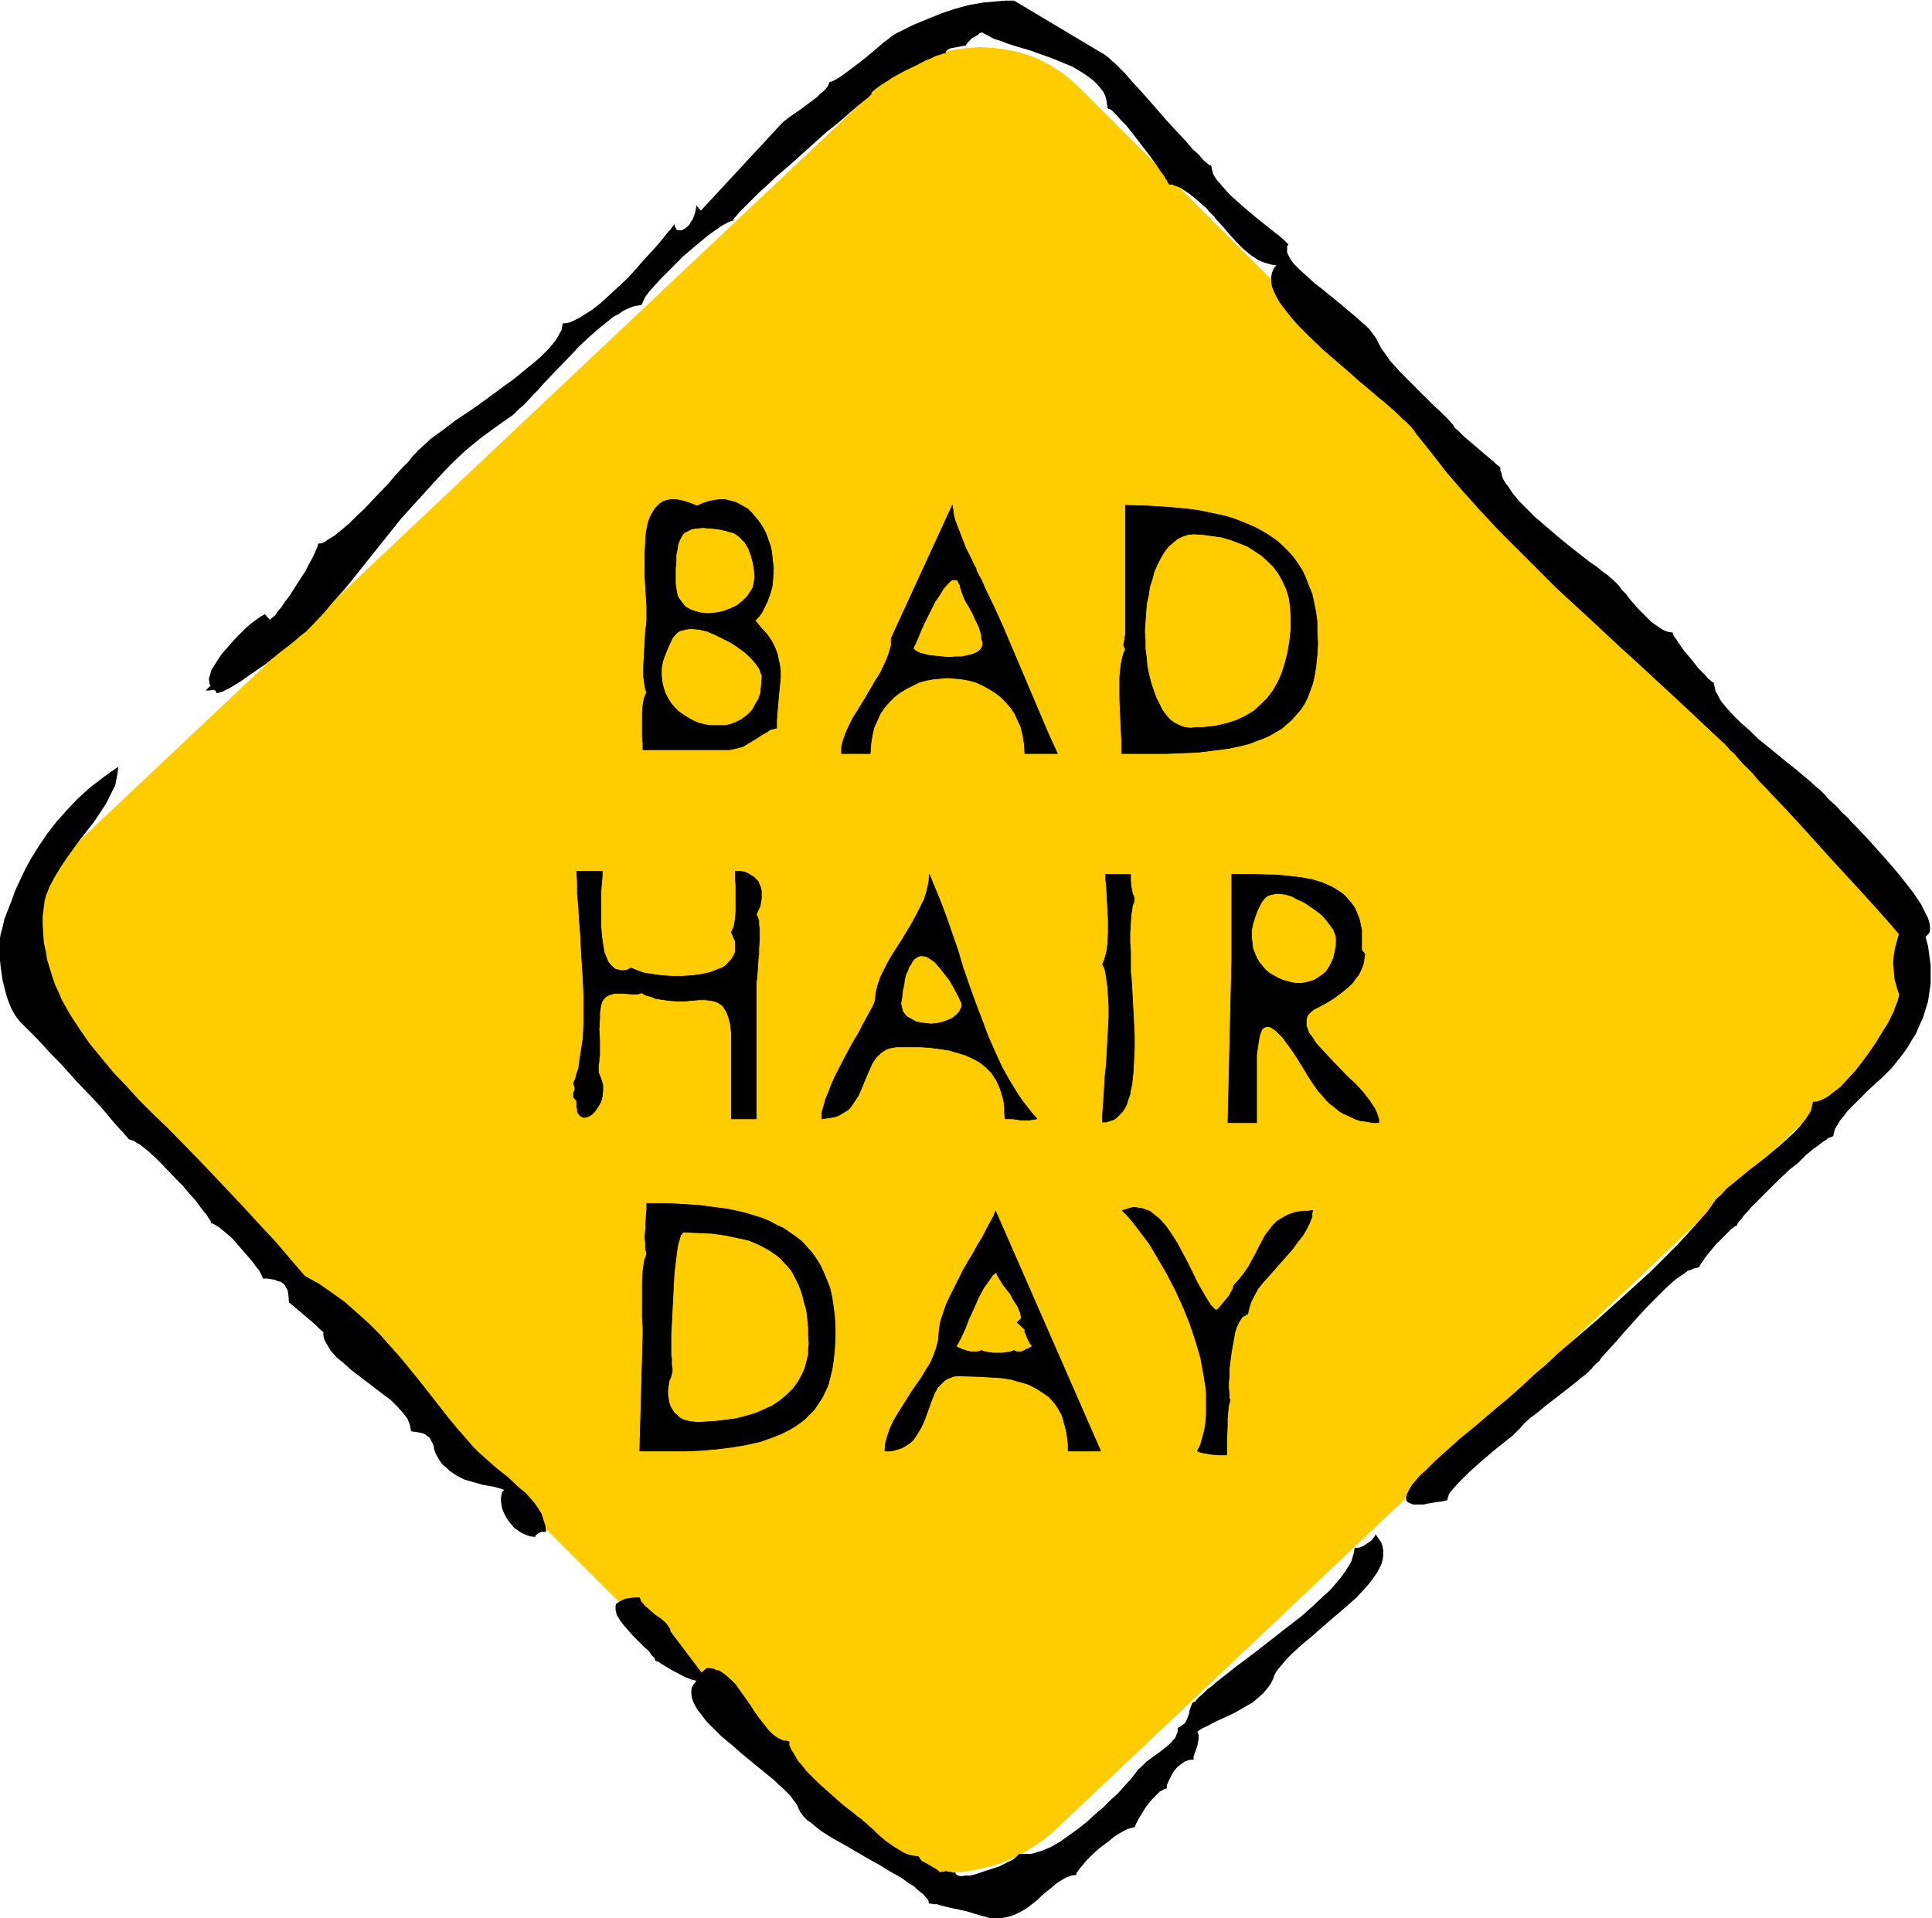
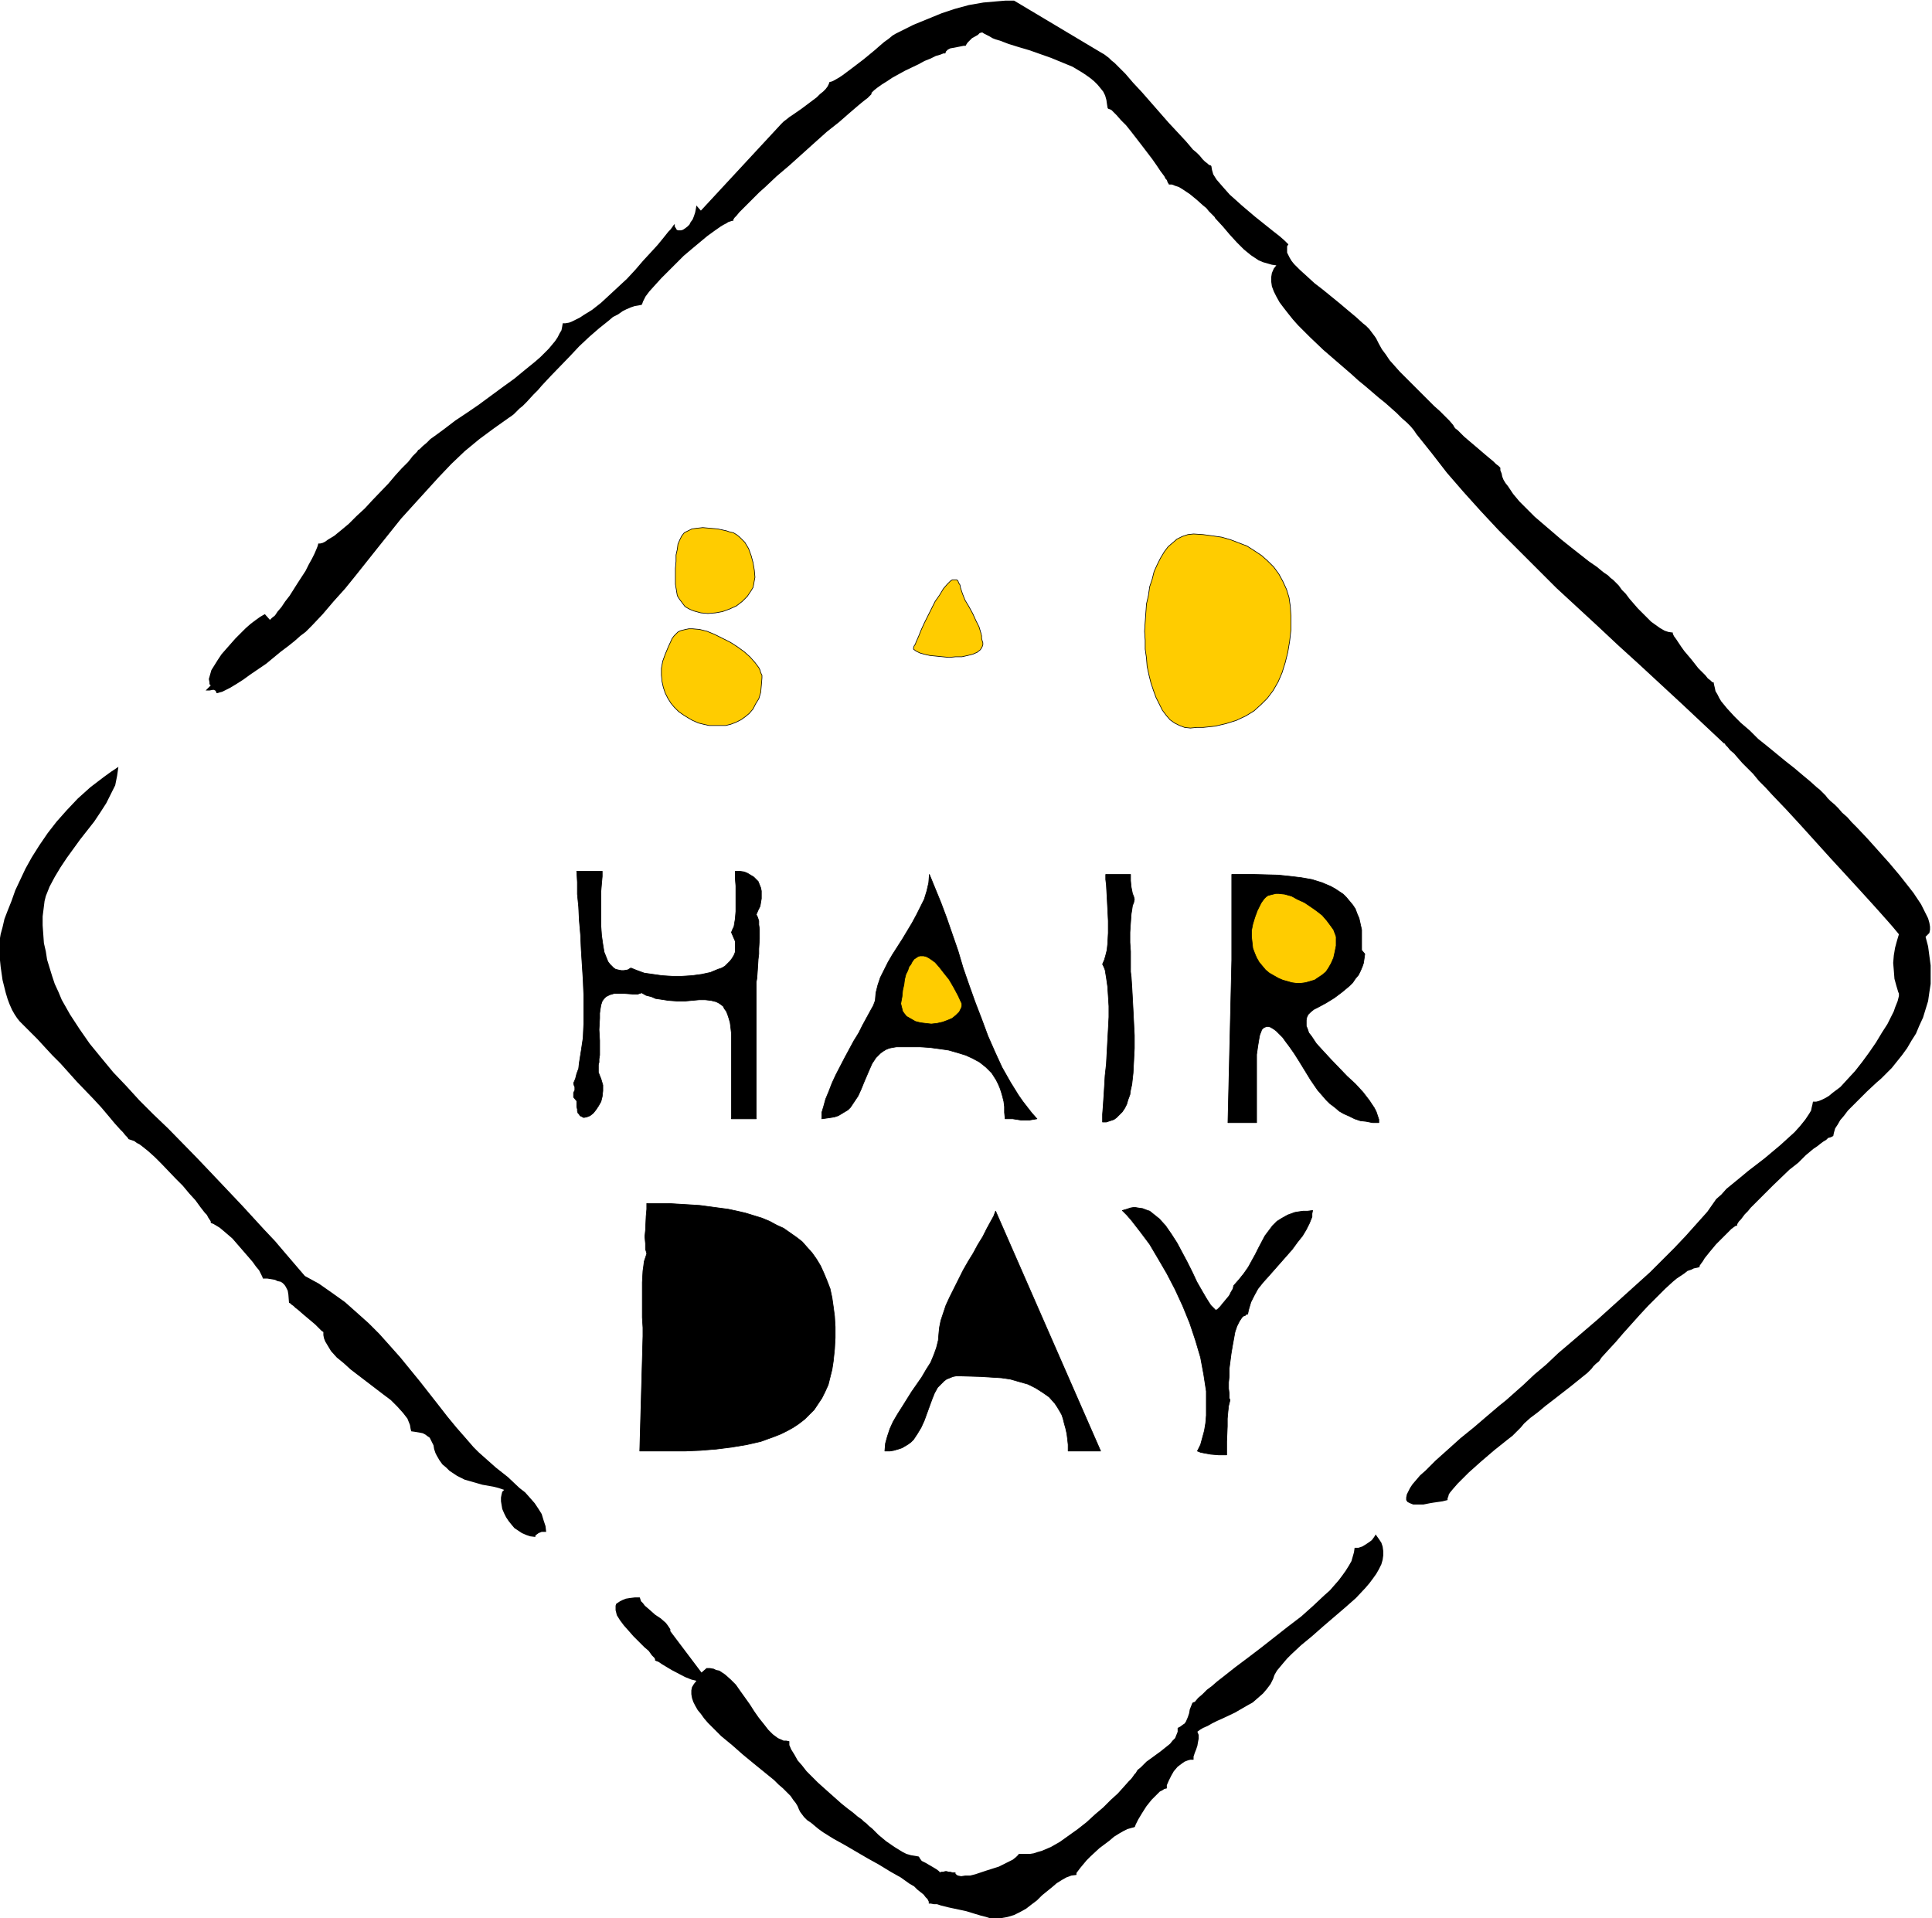
<svg xmlns="http://www.w3.org/2000/svg" fill-rule="evenodd" height="486.97" preserveAspectRatio="none" stroke-linecap="round" viewBox="0 0 3035 3014" width="490.455">
  <style>.pen0{stroke:#000;stroke-width:1;stroke-linejoin:round}.brush1{fill:#fc0}.pen1{stroke:none}.brush2{fill:#000}</style>
-   <path class="pen1 brush1" d="m98 1644 1239 1237 8 7 8 7 9 7 9 6 9 5 10 5 10 5 9 4 11 4 10 3 21 4 21 3 22 1 22-1 21-4 22-5 20-7 21-9 10-6 10-6 9-6 10-7 9-7 9-8 1262-1194 8-8 8-9 7-8 7-9 7-10 5-9 6-10 5-10 4-10 4-10 6-21 4-21 2-20v-22l-3-20-2-11-2-10-3-10-3-10-4-9-5-10-5-9-5-10-6-8-7-9-7-8-8-8L1694 136l-8-7-8-7-9-7-9-6-9-6-10-5-9-5-10-4-21-7-20-4-22-3-21-1-22 2-22 3-21 5-21 7-21 10-19 11-10 6-9 7-9 8-9 8L111 1334l-8 8-8 9-7 9-7 9-12 19-5 9-5 10-8 20-6 21-4 21-2 21v21l2 21 5 20 3 10 3 10 4 10 5 9 5 10 5 9 6 8 7 9 7 9 7 8z" />
  <path class="pen1 brush2" d="m508 2093-3-2-3-3-7-7-19-16-8-7-4-3-3-3-3-2-2-2-2-1-1-13-1-6-3-6-2-3-3-3-3-2-5-1-4-2-6-1-6-1h-7l-1-3-2-4-3-6-5-6-5-7-6-7-13-15-13-15-7-6-7-6-6-5-5-3-5-3-3-1-1-1v-2l-2-3-2-3-2-4-3-3-7-9-8-11-10-11-10-12-11-11-22-23-11-11-10-9-10-8-4-3-4-2-4-3-3-1-3-1-3-1-2-3-3-3-4-5-4-4-9-10-10-12-11-13-12-13-26-27-26-29-13-13-12-13-11-12-11-11-9-9-4-4-4-4-4-5-4-6-4-7-4-9-3-8-3-10-5-20-3-21-1-10-1-9v-18l1-8 1-6 3-11 3-13 5-13 6-15 6-17 8-17 8-17 10-18 12-19 13-19 14-18 16-18 17-18 20-18 21-16 11-8 12-8-1 7-1 7-3 15-7 14-7 14-9 14-10 15-22 28-21 29-10 15-9 15-8 15-6 15-2 8-1 8-1 8-1 8v14l1 14 1 14 3 13 2 13 4 13 4 13 4 12 6 13 5 12 13 23 15 23 16 23 18 22 19 23 20 21 21 23 22 22 23 22 45 46 20 21 18 19 18 19 17 18 33 36 17 18 17 20 30 35 22 12 20 14 21 15 18 16 19 17 17 17 17 19 16 18 31 38 29 37 14 18 14 17 14 16 13 15 8 8 9 8 18 16 19 15 18 17 9 7 8 9 7 8 6 9 5 8 3 10 3 9 1 9h-7l-5 2-4 3-1 1v2l-8-1-6-2-7-3-6-4-6-4-5-6-4-5-4-6-3-6-3-7-1-6-1-6v-6l1-5 1-4 3-3-9-3-8-2-17-3-14-4-14-4-12-6-6-4-6-4-5-5-6-5-5-7-4-7-2-4-2-6-1-6-3-6-3-6-3-2-4-3-4-2-5-1-6-1-7-1-1-4-1-6-2-5-2-5-7-9-9-10-10-10-12-9-51-39-11-10-11-9-9-10-3-5-3-5-3-5-2-5-1-5v-5zm545 470 49 65 8-7h5l6 1 4 2 5 1 9 6 9 8 8 8 7 10 15 21 7 11 7 10 8 10 7 9 7 7 8 6 9 4h4l5 1v6l3 7 5 8 5 9 7 8 7 9 9 9 9 9 19 17 18 16 10 8 8 6 7 6 7 5 3 3 4 3 4 4 5 4 10 10 12 10 13 9 13 8 6 3 7 2 6 1 6 1 1 1 1 2 3 4 6 3 12 7 5 3 4 3 1 1v1l3-1h3l3-1h2l3 1h3l3 1h5v2l1 1 1 1 2 1 5 1 6-1h8l8-2 9-3 9-3 19-6 8-4 8-4 6-3 5-4 3-3 1-1v-1h18l6-1 6-2 7-2 14-6 14-8 14-10 14-10 14-11 13-12 13-11 12-12 11-10 9-10 8-9 4-4 3-4 2-3 2-2 3-5 5-4 9-9 11-8 11-8 10-8 5-4 4-5 4-4 2-5 2-5v-6l4-2 4-3 3-2 2-3 3-7 2-6 1-6 2-5 2-5 1-1 3-1 5-6 7-6 7-7 8-6 8-7 9-7 19-15 20-15 21-16 42-33 21-16 19-17 17-16 9-8 7-8 7-8 6-8 5-7 5-8 4-7 2-7 2-7 1-7h6l6-2 5-3 6-4 4-3 3-4 2-3 1-2 5 7 4 6 2 6 1 7v7l-1 7-2 7-4 8-4 7-5 7-6 8-6 7-15 16-17 15-35 30-17 15-17 14-15 14-7 7-6 7-5 6-5 6-4 7-2 6-4 8-6 8-6 7-8 7-8 7-9 5-19 11-19 9-9 4-8 4-7 4-7 3-5 3-4 3 2 5v6l-1 5-1 6-2 6-2 5-2 6v5h-5l-4 1-5 2-3 2-8 6-6 7-4 7-4 8-3 7v5l-4 1-3 2-4 2-4 4-9 9-8 10-7 11-6 10-2 4-2 4-1 3-1 1-4 1-7 2-6 3-7 4-8 5-7 6-16 12-14 13-6 6-5 6-5 6-3 4-3 4v3l-8 1-8 3-7 4-8 5-7 6-16 13-8 8-8 6-9 7-9 5-10 5-10 3-11 2h-17l-6-2-4-1-4-1-10-3-13-4-14-3-14-3-12-3-6-2h-5l-5-1h-3v-3l-2-4-3-3-3-4-5-4-5-4-5-5-7-4-14-10-16-9-18-11-18-10-36-21-18-10-16-10-7-5-6-5-6-5-6-4-5-5-3-4-3-4-2-4-2-5-3-5-4-5-4-6-6-6-6-6-7-6-7-7-16-13-16-13-17-14-17-15-17-14-14-14-7-7-6-7-5-7-5-6-4-7-3-6-2-6-1-6v-6l1-5 3-5 4-5-4-1-4-1-10-4-21-11-10-6-5-3-3-2-3-2-3-1-2-1v-2l-1-2-2-2-2-2-5-7-7-6-8-8-9-9-7-8-8-9-6-8-5-8-1-4-1-4v-7l1-3 3-2 3-2 4-2 5-2 6-1 8-1h8l1 3 1 3 3 3 3 4 7 6 9 8 9 6 8 7 3 4 2 3 2 3v3zm1341-326-5 6-6 6-7 7-9 7-10 8-10 8-21 18-19 17-9 9-8 8-7 8-5 6-2 3-1 4-1 2v3l-8 2-7 1-7 1-6 1-5 1-5 1h-16l-5-2-4-2-2-3v-4l1-5 2-4 3-6 4-6 6-7 6-7 8-7 8-8 8-8 19-17 20-18 21-17 21-18 20-17 10-8 9-8 9-8 8-7 18-17 19-16 19-18 20-17 42-36 41-37 41-37 19-19 19-19 18-19 17-19 17-19 14-20 8-7 8-9 11-9 11-9 12-10 13-10 13-10 25-21 11-10 11-10 9-10 8-10 6-9 3-5 1-5 1-4 1-5h5l4-1 5-2 6-3 5-3 6-5 12-9 11-12 12-13 11-14 11-15 11-16 9-15 9-14 7-14 3-6 2-6 2-5 2-5 1-4 1-4v-4l-1-2-3-10-3-11-1-13-1-12 1-12 2-12 3-11 3-10-5-6-5-6-7-8-8-9-8-9-9-10-10-11-10-11-22-24-23-25-47-52-23-25-22-23-11-12-10-10-9-11-9-9-8-8-7-8-6-7-6-5-4-5-3-3-2-3h-1l-66-62-67-62-33-30-32-30-65-60-31-31-30-30-30-30-28-30-27-30-26-30-24-31-24-30-4-6-5-6-6-6-8-7-8-8-9-8-9-8-10-8-21-18-11-9-11-10-44-38-21-20-19-19-8-9-8-10-7-9-6-8-5-9-4-8-3-8-1-7v-8l1-6 3-7 4-5-7-1-7-2-7-2-7-3-6-4-6-4-11-9-11-11-11-12-11-13-12-13-1-2-2-2-3-3-4-4-4-5-5-4-10-9-11-9-12-8-5-3-6-2-5-2h-5v-1l-1-1-1-2-1-3-2-2-2-4-6-8-6-9-7-10-16-21-17-22-8-10-8-8-7-8-3-3-3-3-2-2-2-1-3-1-1-1-1-6-1-7-2-7-3-6-4-5-5-6-5-5-6-5-7-5-6-4-15-9-17-7-17-7-17-6-17-6-17-5-16-5-13-5-7-2-5-2-5-3-4-2-4-2-3-2-4 1-3 3-9 5-4 4-3 3-2 3-1 2h-3l-5 1-10 2-6 1-4 2-3 3-1 3h-3l-5 2-7 2-8 4-10 4-9 5-21 10-20 11-9 6-8 5-7 5-5 4-2 2-2 2v2l-1 1-1 1-1 1-3 3-4 3-5 4-6 5-7 6-7 6-8 7-8 7-19 15-19 17-20 18-20 18-20 17-18 17-9 8-8 8-7 7-6 6-6 6-5 5-4 5-3 3-2 3v2h-2l-3 1-3 1-3 2-4 2-5 3-10 7-11 8-12 10-12 10-13 11-24 24-11 11-10 11-9 10-3 4-3 4-2 4-2 4-1 3-1 2-5 1-6 1-6 2-7 3-6 3-7 5-8 4-7 6-15 12-15 13-16 15-15 16-30 31-14 15-6 7-7 7-11 12-6 6-5 4-5 5-4 4-4 3-3 2-24 17-23 17-23 19-21 20-20 21-20 22-20 22-19 21-36 45-35 44-17 21-18 20-17 20-17 18-2 2-2 2-3 3-3 3-8 6-9 8-10 8-12 9-23 19-25 17-11 8-11 7-10 6-8 4-4 2-4 1-3 1h-2l-1-3-1-1-2-1h-2l-5 1h-6l8-8-2-2v-3l-1-5 2-7 2-7 5-8 5-8 6-9 7-8 15-17 16-16 8-7 8-6 7-5 7-4 8 9 1-1 2-2 5-4 4-6 6-7 6-9 7-9 12-19 13-20 5-10 5-9 4-8 3-7 2-5 1-4h3l4-1 4-2 4-3 5-3 5-3 11-9 12-10 12-12 13-12 12-13 25-26 11-13 10-11 10-10 4-5 3-4 4-4 3-3 2-3 2-1 5-5 6-5 6-6 7-5 15-11 17-13 18-12 19-13 38-28 18-13 17-14 16-13 8-7 13-13 5-6 5-6 4-6 3-6 3-5 1-5 1-6h4l6-1 5-2 6-3 6-3 6-4 13-8 14-11 13-12 14-13 14-13 13-14 12-14 12-13 11-12 9-11 4-5 4-5 3-3 3-4 2-3 2-2v4l2 3 1 2 2 1h5l3-1 3-2 4-3 3-3 2-4 3-4 2-5 2-6 1-5 1-6 7 8 126-136 4-4 4-3 5-4 6-4 13-9 12-9 12-9 5-5 5-4 4-4 3-4 2-4 1-3 4-1 4-2 7-4 6-4 8-6 8-6 17-13 17-14 8-7 7-6 7-5 6-5 5-3 4-2 24-12 22-9 22-9 21-7 22-6 23-4 23-2 12-1h13l139 83 2 1 4 3 4 3 4 4 5 4 5 5 6 6 6 6 12 14 14 15 28 32 14 16 14 15 13 14 6 7 5 6 6 5 5 5 4 5 4 4 4 3 2 2 3 1 1 1 1 6 2 7 5 8 6 7 7 8 8 9 9 8 10 9 20 17 10 8 10 8 10 8 9 7 8 7 6 6-2 3v10l2 4 2 4 3 5 4 5 4 4 5 5 11 10 12 11 13 10 27 22 13 11 12 10 11 10 5 4 5 5 3 4 3 4 3 4 2 3 4 8 5 9 6 8 6 9 8 9 8 9 18 18 18 18 18 18 9 8 8 8 7 7 6 7 1 2 2 3 4 3 5 5 5 5 7 6 13 11 14 12 6 5 6 5 4 4 4 3 2 2 1 1v4l2 5 1 5 2 5 3 5 4 5 8 12 10 12 12 12 12 12 14 12 28 24 15 12 14 11 14 11 13 9 6 5 5 4 6 4 4 4 4 3 4 4 5 5 5 7 6 6 6 8 13 15 14 14 7 7 7 5 7 5 7 4 6 2 7 1v2l2 4 3 4 4 6 4 6 5 7 11 13 11 14 6 6 5 5 4 5 4 3 3 3h2l1 5 1 4 1 5 3 5 3 6 3 5 9 11 11 12 11 11 14 12 13 13 15 12 28 23 14 11 13 11 12 10 10 9 5 4 4 4 2 2 3 3 3 4 5 5 6 5 6 6 6 7 8 7 7 8 8 8 17 18 17 19 17 19 16 19 15 19 7 9 6 9 6 9 4 8 4 8 3 6 2 7 1 6v5l-1 5-3 3-3 3 4 15 2 15 2 15v29l-2 13-2 14-4 13-4 13-6 13-5 12-7 11-7 12-8 11-8 10-8 10-5 5-6 6-6 6-7 6-15 14-15 15-15 15-6 8-6 7-4 7-4 6-2 7-1 5-2 1-2 1-4 1-3 3-5 3-4 3-5 4-6 4-12 10-12 12-14 11-26 25-13 13-11 11-11 11-4 5-5 5-3 4-3 4-3 3-2 3-1 2v2h-2l-3 2-4 3-4 4-4 4-5 5-11 11-10 12-8 10-3 5-3 4-2 3v2l-4 1-5 1-4 2-6 2-5 4-6 4-6 4-6 5-12 11-13 13-14 14-13 14-26 29-12 14-12 13-10 11-4 6-5 4-4 4-3 4-3 3-3 3-26 21-27 21-13 10-12 10-12 9-10 9z" />
-   <path class="pen0 brush2" d="m1016 1088-2 4-2 5-2 11-1 12v37l1 11v10h136l5-1 5-1 11-3 10-6 10-6 9-6 9-5 4-3 3-1 4-1 4-1v-13l1-12 1-12 1-12 1-10 1-10 1-10v-10l-1-9-2-9-2-10-4-10-5-10-7-10-9-10-10-12 6-6 5-7 4-8 4-8 3-8 3-9 2-8 1-10 1-18-1-9-1-9-1-9-2-9-3-8-3-9-4-8-4-7-5-7-5-6-5-6-6-6-7-4-7-4-6-3-8-2-8-2h-8l-9 1-9 2-9 3-9 4-10-4-9-3-8-2-7-1h-7l-6 1-6 2-5 3-4 4-4 4-3 5-3 5-3 7-2 6-3 15-1 16-1 17v34l1 17 1 16 1 14v25l-1 8-1 8-1 18-1 18-1 18v17l1 8 1 6 1 6 2 5zm384-85v11l-3 11-4 11-5 11-6 12-7 11-14 24-14 23-7 11-6 12-5 11-4 11-3 11v11h45l1-15 2-13 3-13 5-11 5-11 7-10 7-8 8-8 9-7 10-6 10-5 10-5 11-3 11-2 11-1 12-1 11 1 11 1 11 2 11 3 11 5 9 5 10 6 9 7 8 8 7 8 7 10 5 11 5 11 3 13 2 13 1 15h51l-15-33-14-33-28-66-14-33-14-33-14-31-15-31-2-5-3-7-4-7-4-8-1-4-3-5-4-9-9-18-7-18-7-18-3-8-2-8-1-8-1-7-96 209zm368-6-1 4v3l-1 5-1 4 1 3 2 4-3 7-2 8-2 9-1 10-1 10v33l1 24 1 22 1 22v19h71l25-1 24-1 24-3 24-3 23-5 11-3 10-4 11-4 9-4 10-6 9-5 8-7 8-7 7-8 7-8 6-9 5-10 4-11 4-11 3-13 2-13 2-19 1-18-1-17v-17l-2-15-3-15-3-14-5-12-5-13-5-11-7-11-7-10-8-9-9-9-9-8-10-7-11-7-11-6-11-5-12-5-13-5-13-4-14-3-14-3-15-3-15-2-32-3-33-2-34-1v203z" />
  <path class="pen0 brush1" d="m1186 907-1 5-1 6-1 5-3 5-6 9-8 8-9 7-11 5-11 4-11 2-12 1-11-1-11-3-5-2-4-2-5-3-3-4-3-4-3-4-3-5-1-6-1-6-1-6v-25l1-11v-10l2-9 1-8 3-7 3-6 4-5 6-3 6-3 8-1 9-1 11 1 12 1 14 3 6 2 5 1 5 3 5 4 4 4 4 4 6 10 4 11 3 11 2 12 1 11zm356 96 1 4 1 3v3l-1 3-1 2-2 3-5 4-7 3-8 2-9 2h-10l-10 1-10-1-10-1-10-1-9-2-7-2-6-3-4-3v-2l1-3 2-3 1-3 4-9 4-10 5-11 6-12 11-22 7-10 6-10 6-7 3-3 2-2 3-2h7l2 2 1 3 2 3 1 5 3 9 4 10 6 10 6 11 5 11 5 10 3 10 1 4v4zm486-34v20l-2 18-3 18-4 16-5 16-6 14-8 14-9 12-10 10-11 10-13 8-15 7-16 5-17 4-19 2h-10l-10 1-9-1-8-3-8-4-7-5-6-7-6-8-5-10-5-10-4-11-4-12-3-12-3-14-1-13-2-14v-14l-1-14 1-15 1-14 1-14 3-13 2-14 4-12 3-12 5-11 5-10 6-10 6-8 7-6 7-6 8-4 9-3 9-1 15 1 15 2 14 2 14 4 13 5 13 5 11 7 12 8 9 8 10 10 8 11 6 11 6 13 4 13 2 14 1 16zm-831 96-1 12-1 11-3 10-5 8-4 8-6 7-6 5-7 5-8 4-8 3-8 2h-26l-9-2-8-2-9-4-7-4-8-5-7-5-7-7-5-6-5-8-4-8-3-9-2-9-1-10v-11l2-11 4-11 5-12 6-13 3-4 3-3 3-3 4-2 4-1 4-1 5-1h6l11 1 12 3 12 5 12 6 12 6 11 7 11 8 9 8 8 9 6 8 2 4 1 4 2 4v4z" />
  <path class="pen0 brush2" d="M1188 1549v-6l1-6 1-14 1-16 1-8v-8l1-16v-15l-1-7v-6l-2-6-2-4 3-7 3-6 1-6 1-6v-12l-1-5-2-5-2-5-4-4-3-3-5-3-5-3-5-2-7-1h-7v11l1 12v40l-1 12-2 12-2 4-2 5 3 7 3 7v17l-2 5-3 5-3 4-4 4-4 4-5 3-6 2-12 5-14 3-15 2-16 1h-15l-16-1-14-2-14-2-11-4-5-2-5-2-5 3-6 1h-4l-5-1-4-1-3-2-3-3-3-3-3-4-2-5-4-10-2-12-2-14-1-14v-56l1-12 1-11v-8h-40l1 17v19l2 20 1 21 2 23 1 23 3 47 1 24v46l-1 22-3 20-3 19-1 9-3 8-2 8-3 7 1 4 1 2v5l-2 4v7l5 6v9l1 4v3l1 3 2 2 1 2 2 1 4 2 5-1 5-2 5-4 4-5 4-6 4-7 2-8 1-9v-9l-3-10-4-10v-12l1-4v-5l1-6v-23l-1-17 1-18v-8l1-7 1-6 2-6 3-4 3-3 6-3 7-2h15l14 1h8l6-2 7 4 8 2 7 3 7 1 13 2 14 1h12l11-1 11-1h10l9 1 8 2 4 2 3 2 4 3 2 4 3 4 2 5 2 6 2 7 1 8 1 9v134h39v-209zm187 23-3 8-5 9-6 11-6 11-6 12-8 13-14 26-14 27-6 13-5 13-5 12-3 11-3 10v10l7-1 7-1 6-1 6-2 5-3 5-3 5-3 4-4 6-9 6-9 5-11 4-10 9-21 4-9 6-9 7-7 4-3 5-3 5-2 5-1 6-1h38l15 1 15 2 14 2 14 4 13 4 11 5 11 6 10 8 9 9 7 11 3 6 3 7 2 6 2 7 2 8 1 8v9l1 10h12l13 2h13l6-1 6-1-8-9-7-9-7-9-7-10-13-21-13-23-11-24-11-25-10-27-10-26-10-28-9-26-8-27-9-26-9-26-9-24-9-22-9-22-1 13-3 13-4 13-6 12-6 12-7 13-15 25-16 25-7 12-6 12-6 12-4 12-3 12-1 12zm401-51v-26l-1-14v-16l1-15 1-14 1-6 1-7 2-5 1-5-1-4-2-5-2-10-1-10v-10h-39v8l1 8 1 18 1 19 1 20v19l-1 18-1 9-2 8-2 7-3 7 2 4 2 5 1 6 1 6 2 14 1 15 1 16v17l-1 19-1 18-2 37-2 18-1 17-1 16-1 15-1 13v12h6l6-2 6-2 4-3 5-5 4-4 4-6 3-6 2-7 3-8 1-7 2-9 2-18 1-19 1-20v-20l-1-20-1-20-1-19-1-18-1-15-1-8v-6zm159-12-6 255h45v-107l1-7 1-7 1-6 1-6 1-5 2-5 1-3 3-3 2-1 3-1h3l3 1 5 3 4 3 4 4 6 6 5 7 6 8 7 10 7 11 8 13 11 18 11 16 7 8 6 7 6 6 8 6 7 6 7 4 9 4 8 4 9 3 9 1 10 2h10v-5l-2-6-2-6-3-6-4-6-4-6-10-13-12-13-13-12-25-26-12-13-11-12-4-6-4-6-4-5-2-6-2-5v-9l1-5 2-4 4-4 5-4 6-3 13-7 13-8 12-9 12-10 5-5 4-6 5-6 3-6 3-7 2-6 1-7 1-7-5-6v-32l-2-9-2-9-3-7-3-8-4-6-5-6-5-6-5-5-6-4-6-4-7-4-14-6-16-5-17-3-17-2-19-2-37-1h-36v135z" />
  <path class="pen0 brush1" d="M1511 1577v4l-1 3-3 6-5 5-6 5-7 3-8 3-9 2-9 1-9-1-8-1-8-2-7-4-7-4-4-5-2-3-1-4-1-4-1-4 2-11 1-10 2-9 1-8 2-8 3-6 2-6 3-4 2-4 3-4 3-2 3-2 3-1h6l4 1 4 2 3 2 7 5 7 8 7 9 8 10 7 12 7 13 6 13zm588-102v11l-2 10-2 9-4 9-4 7-4 6-6 5-6 4-6 4-7 2-7 2-7 1h-8l-7-1-7-2-7-2-7-3-7-4-7-4-6-5-5-6-5-6-4-7-3-7-3-8-1-9-1-9v-10l2-10 3-10 4-11 6-12 2-3 3-4 3-3 3-2 4-1 4-1 4-1h5l9 1 11 3 9 5 11 5 9 6 10 7 9 7 7 8 6 8 5 7 3 8 1 3v3z" />
  <path class="pen0 brush2" d="m1938 2020-1 5-3 5-3 6-5 6-5 6-4 5-4 4-3 2-4-4-4-4-7-11-7-12-8-14-7-15-8-16-16-30-9-14-9-13-10-11-5-4-5-4-5-4-6-2-5-2-7-1-6-1-6 1-6 2-7 2 7 7 7 8 7 9 7 9 15 20 13 22 14 24 13 25 12 26 11 27 9 27 8 27 5 27 2 13 2 13v38l-1 12-2 12-3 11-3 11-5 10 5 2 5 1 11 2 12 1h13v-21l1-24v-12l1-11 1-9 1-4 1-4v-2l-1-2v-7l-1-8v-10l1-10v-12l3-23 2-12 2-11 2-11 3-9 4-8 4-6 2-2 3-1 2-2h2l1-5 1-4 3-10 5-10 6-11 8-10 9-10 37-42 8-11 8-10 6-10 5-10 4-10v-5l1-5-8 1h-7l-7 1-6 1-11 4-9 5-8 5-7 7-6 8-6 8-10 19-5 10-5 9-6 11-7 10-8 10-8 9zm-463 74-1 12-3 12-4 11-5 12-7 11-7 12-16 23-15 24-7 11-7 12-5 11-4 12-3 11-1 12h8l6-1 7-2 6-2 5-3 5-3 4-3 4-4 6-9 6-10 5-11 4-11 8-22 4-10 5-9 7-7 3-3 4-3 5-2 5-2 5-1h6l33 1 16 1 16 1 14 2 14 4 14 4 12 6 11 7 10 7 9 10 4 6 3 5 4 7 2 6 2 8 2 7 2 9 1 8 1 9v10h51l-165-377-3 8-5 9-6 11-6 12-8 13-7 13-8 13-8 14-14 28-7 14-6 13-4 12-4 12-2 10-1 9zm-465 6-5 180h71l24-1 25-2 24-3 24-4 22-5 11-4 11-4 10-4 10-5 9-5 9-6 9-7 7-7 8-8 6-9 6-9 5-10 5-11 3-12 3-12 2-13 2-19 1-18v-17l-1-17-2-15-2-14-3-14-5-13-5-12-5-11-6-10-7-10-8-9-8-9-9-7-10-7-10-7-11-5-11-6-12-5-13-4-13-4-13-3-14-3-15-2-15-2-15-2-16-1-33-2h-34v9l-1 11-1 22-1 10 1 11v9l1 3 1 4-2 6-2 6-1 8-1 7-1 18v55l1 16v14z" />
-   <path class="pen0 brush1" d="M1610 2089v4l2 4 3 8 4 7 2 2v2l-8 4-6 3-3 1h-7l-4-2-5 2-6 1-7 1h-15l-7-1-6-1-5-2-6 2h-11l-5-1-9-3-9-4 7-13 7-15 6-16 4-8 4-9 7-16 8-15 10-14 4-6 6-5 1 3 2 4 5 8 3 5 4 5 7 9 6 11 6 9 2 5 2 5 1 5v4l-6 6 12 11zm-339 22-1 9v8l-2 8-2 8-2 7-3 7-7 13-8 11-10 10-11 9-12 8-13 6-14 6-14 4-15 4-15 2-16 2-15 1-15 1-8-1-7-1-7-2-6-3-4-4-5-4-3-5-3-5-2-6-1-6-1-7v-7l1-7 1-7 3-7 2-8v-5l-1-4v-11l-1-6v-32l1-18 2-39 1-20 1-19 2-17 1-8 1-8 1-7 1-6 2-6 1-4 1-4 2-2 1-2 2-1 23 1 22 1 21 3 19 4 18 4 16 7 15 8 13 9 6 5 5 6 6 6 5 6 4 7 4 8 4 8 3 8 3 9 2 9 3 10 2 10 1 11 1 11v12l1 12z" />
</svg>